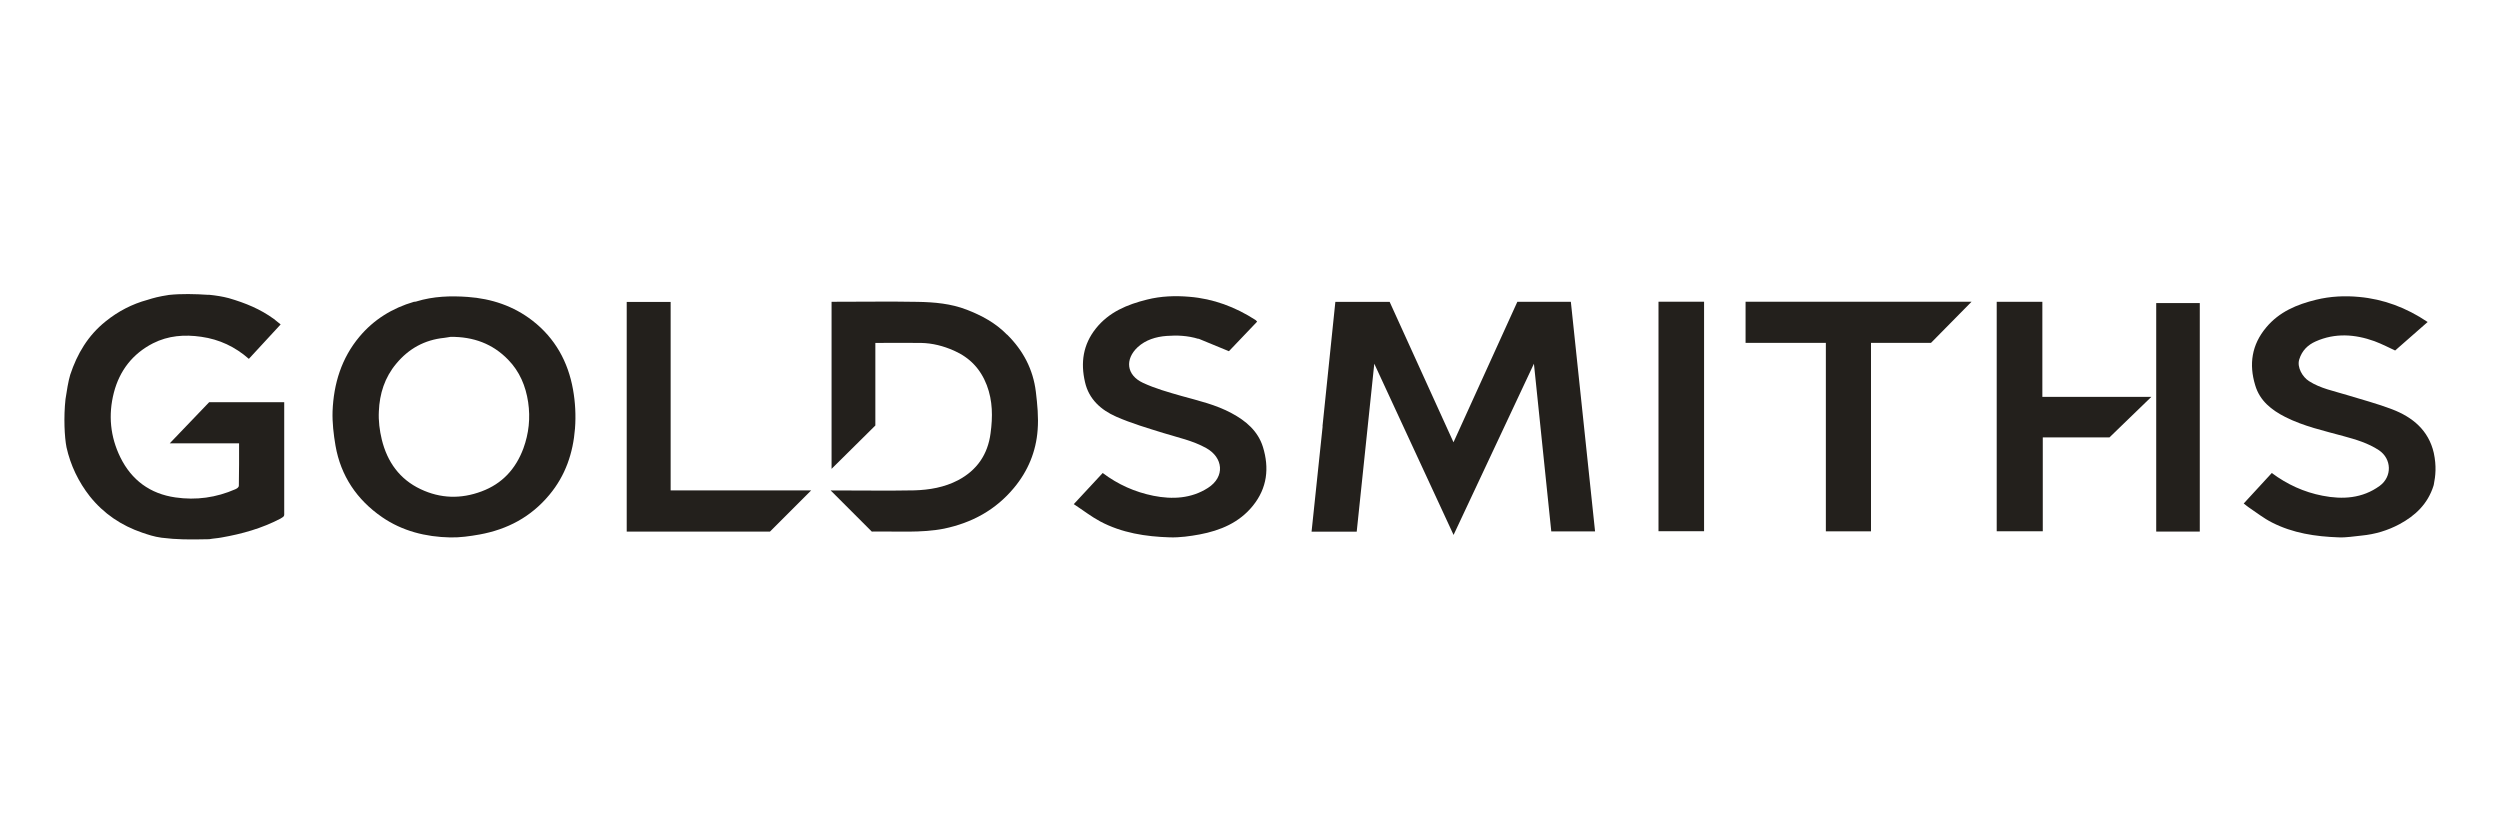
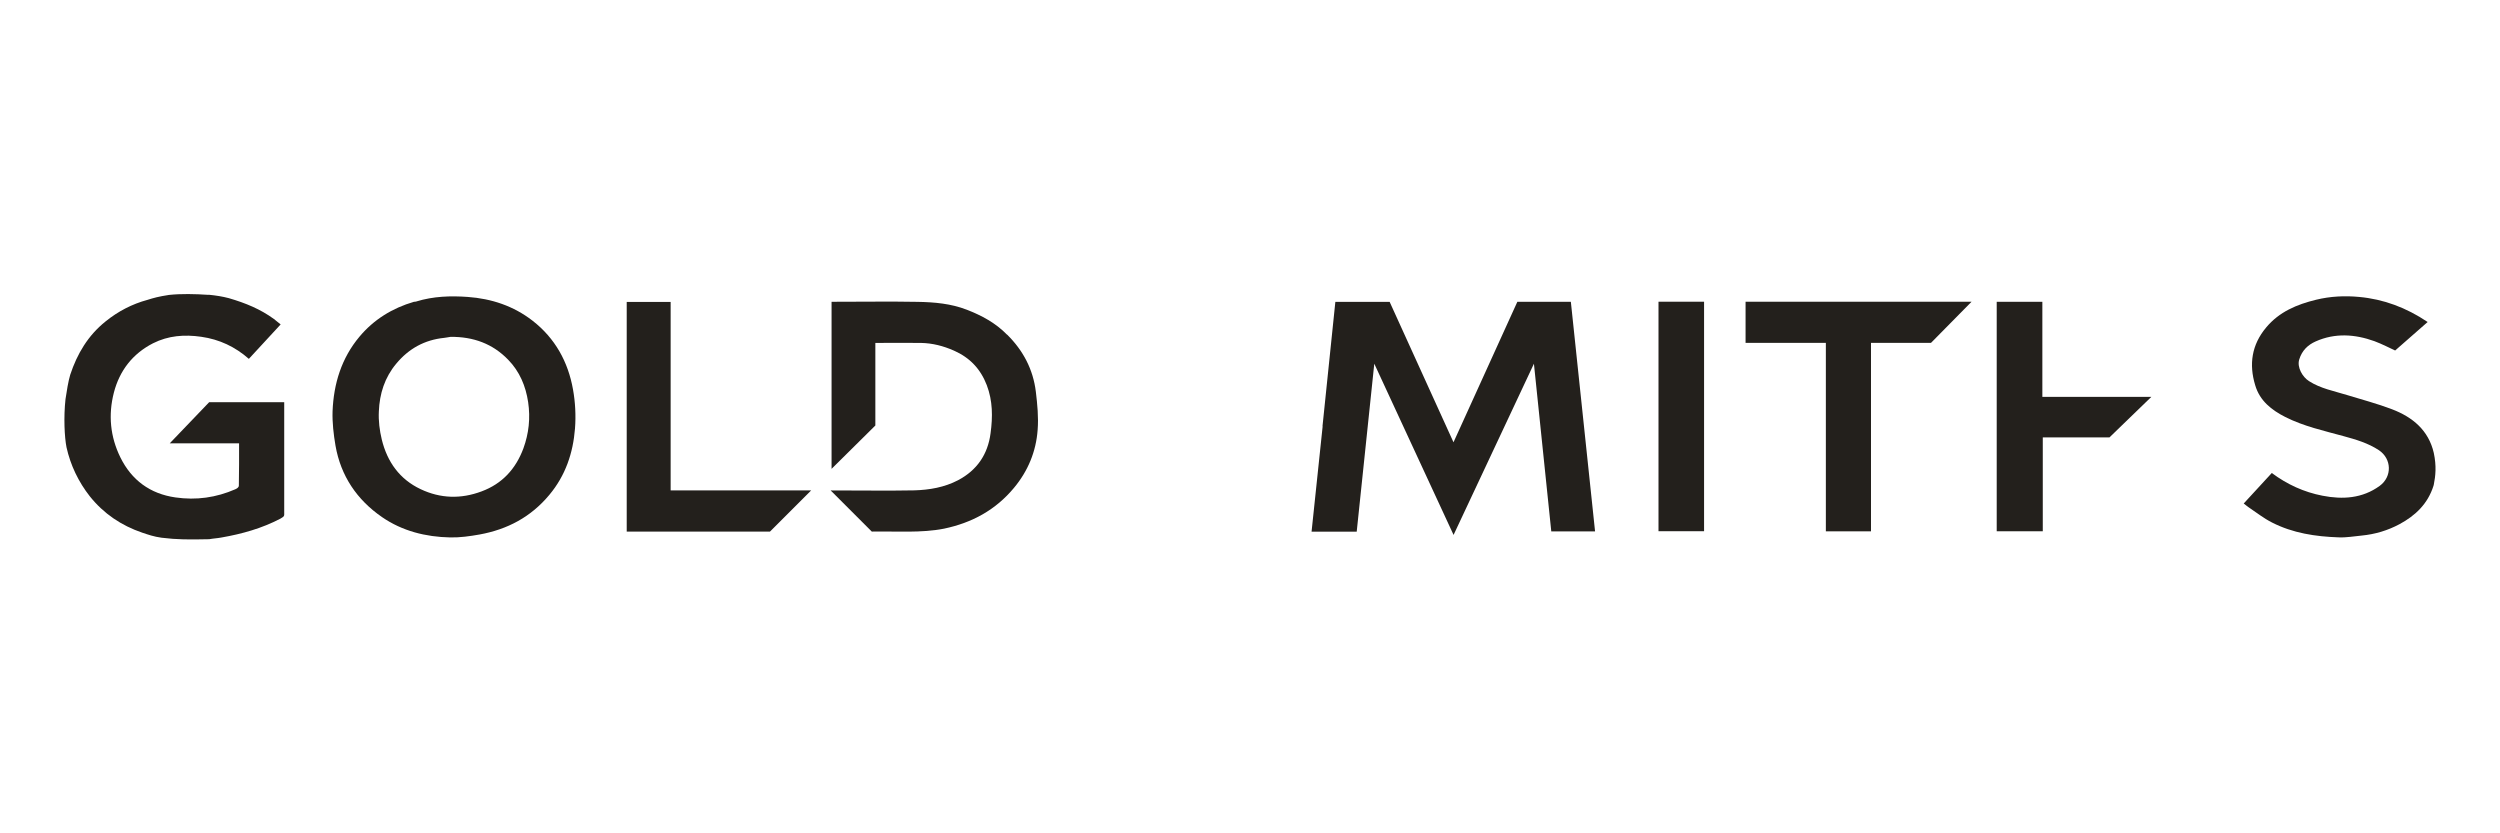
<svg xmlns="http://www.w3.org/2000/svg" id="Layer_1" viewBox="0 0 350 116.67">
  <defs>
    <style>.cls-1{fill:#23201c;}</style>
  </defs>
  <path class="cls-1" d="M29.19,41.26c1.08.11,1.92.24,2.84.48,2.36.69,4.41,1.53,6.32,2.92.31.24.6.49.94.76l-4.45,4.82c-1.92-1.69-4.12-2.73-6.66-3.09-2.35-.34-4.62-.17-6.76.91-2.85,1.46-4.68,3.82-5.48,6.91-.8,3.12-.51,6.17.91,9.06,1.57,3.19,4.16,5.1,7.71,5.61,2.91.42,5.7.03,8.4-1.15.51-.25.48-.41.48-.62.04-1.91.03-3.82.03-5.8h-9.71l5.52-5.76h10.51v15.4c.01.56.04.56-.53.9-2.6,1.36-5.38,2.14-8.25,2.64-.56.11-1.14.13-1.73.24-2.84.06-4.52.06-6.67-.21-1.08-.15-1.81-.41-2.68-.7-2.94-1-5.41-2.66-7.36-5.1-1.57-2-2.7-4.33-3.26-6.86-.28-1.4-.42-4.21-.14-6.74.14-.98.41-2.61.66-3.41.97-2.94,2.5-5.51,4.95-7.47,1.76-1.42,3.7-2.43,5.87-3.02.89-.28,1.53-.46,3.01-.69,1.69-.18,3.62-.14,5.54-.01Z" />
  <path class="cls-1" d="M340.69,68.01c-.8,2.53-2.53,4.17-4.75,5.37-1.66.89-3.43,1.42-5.31,1.6-1.07.1-2.15.3-3.23.25-3.22-.11-6.41-.59-9.32-2.08-1.17-.59-2.21-1.42-3.3-2.15-.21-.14-.39-.31-.66-.51l3.93-4.27c2.15,1.6,4.51,2.68,7.1,3.18,2.81.55,5.58.39,8.01-1.38,1.76-1.29,1.69-3.78-.11-4.99-1.52-1-3.23-1.5-4.95-1.97-2.77-.76-5.59-1.38-8.16-2.68-1.91-.97-3.57-2.26-4.21-4.44-.9-2.95-.49-5.68,1.53-8.09,1.84-2.21,4.31-3.23,7.01-3.89,1.97-.48,4-.58,6-.39,3.41.31,6.58,1.48,9.6,3.51l-4.55,3.99c-.77-.35-1.81-.9-2.91-1.31-2.73-.98-5.51-1.17-8.22.04-1.08.48-1.91,1.26-2.3,2.53-.34,1.11.49,2.47,1.36,3.02,1.63,1.05,3.51,1.39,5.32,1.95,2.11.65,4.26,1.21,6.32,2,2.88,1.1,5.11,2.94,5.84,6.11.39,1.83.25,3.2,0,4.44l-.04.15Z" />
  <path class="cls-1" d="M185.15,59.68l1.8-17.42h7.6l8.94,19.66,8.94-19.67h7.49l3.39,32.15h-6.13l-2.43-23.48-11.25,23.97-11.1-23.97-2.46,23.51h-6.32l1.55-14.74Z" />
  <path class="cls-1" d="M58.3,42.2c2.39-.73,4.79-.8,7.18-.63,3.33.24,6.41,1.26,9.08,3.33,3.16,2.46,4.97,5.75,5.66,9.62.32,1.78.42,3.65.28,5.47-.27,3.43-1.33,6.59-3.6,9.3-2.57,3.09-5.87,4.83-9.76,5.54-1.36.24-2.74.44-4.12.41-3.41-.07-6.7-.89-9.54-2.85-3.51-2.42-5.77-5.76-6.51-10-.27-1.59-.46-3.22-.41-4.81.15-3.86,1.25-7.45,3.77-10.45,2.01-2.4,4.61-4,7.63-4.88.08-.01.18,0,.34-.04M63.08,47.16c-.3.04-.59.11-.89.14-2.74.28-4.96,1.5-6.72,3.62-1.62,1.94-2.33,4.21-2.43,6.66-.07,1.32.1,2.68.41,3.96.76,3.11,2.49,5.56,5.45,6.95,2.77,1.31,5.62,1.39,8.51.31,2.91-1.08,4.79-3.15,5.86-6.01.77-2.11,1-4.26.67-6.49-.34-2.26-1.19-4.29-2.8-5.94-2.16-2.23-4.85-3.23-8.08-3.2Z" />
  <path class="cls-1" d="M140.99,46.84c2.28,2.25,3.65,4.9,4.03,8.01.21,1.77.39,3.57.25,5.34-.22,3.02-1.35,5.76-3.32,8.12-2.57,3.09-5.87,4.88-9.78,5.7-3.16.63-6.63.35-10.12.41l-5.76-5.76c4.44,0,8.08.06,11.7-.01,2.12-.06,4.23-.42,6.14-1.42,2.64-1.39,4.17-3.61,4.55-6.58.31-2.28.31-4.52-.53-6.73-.87-2.26-2.37-3.85-4.59-4.83-1.49-.66-3.01-1.05-4.62-1.08-2.11-.03-4.23,0-6.39,0v11.56l-6.13,6.07v-23.39c4.52,0,8.29-.06,12.05.01,2.33.04,4.66.24,6.88,1.1,2.08.81,4.02,1.84,5.62,3.48Z" />
-   <path class="cls-1" d="M167.77,47.44c-1.49-.46-2.98-.52-4.44-.41-1.49.11-2.94.55-4.05,1.57-1.81,1.69-1.6,3.91.74,5,1.7.79,3.55,1.31,5.37,1.83,2.4.67,4.83,1.22,7.04,2.42,2,1.07,3.68,2.49,4.38,4.72.91,2.96.6,5.75-1.4,8.23-1.91,2.37-4.55,3.47-7.45,4.02-1.36.25-2.78.45-4.17.41-3.39-.1-6.73-.62-9.76-2.23-1.25-.67-2.39-1.56-3.7-2.42l4.05-4.36c2.15,1.62,4.52,2.67,7.1,3.19,2.66.53,5.31.39,7.63-1.1,2.44-1.56,2.14-4.26-.24-5.58-1.88-1.05-3.98-1.48-6-2.11-2.22-.69-4.47-1.35-6.59-2.28-2.12-.93-3.84-2.44-4.38-4.85-.63-2.71-.28-5.24,1.52-7.5,1.85-2.32,4.4-3.36,7.17-4.05,1.94-.49,3.95-.56,5.93-.39,3.34.27,6.43,1.42,9.27,3.26.07.04.11.13.21.22l-3.95,4.14c-1.48-.6-2.84-1.18-4.27-1.76Z" />
  <path class="cls-1" d="M244.38,42.24h31.64l-5.68,5.76h-8.4v26.39h-6.32v-26.39h-11.24v-5.76Z" />
  <path class="cls-1" d="M107.8,74.42h-20.06v-32.15h6.15v26.39h19.67l-5.76,5.76Z" />
  <path class="cls-1" d="M285.93,42.24v13.32h15.26l-5.87,5.68h-9.33v13.14h-6.45v-32.13h6.39Z" />
  <path class="cls-1" d="M232.19,42.24h6.38v32.13h-6.38v-32.13Z" />
-   <path class="cls-1" d="M301.87,74.42v-31.99h6.1v31.99h-6.1Z" />
</svg>